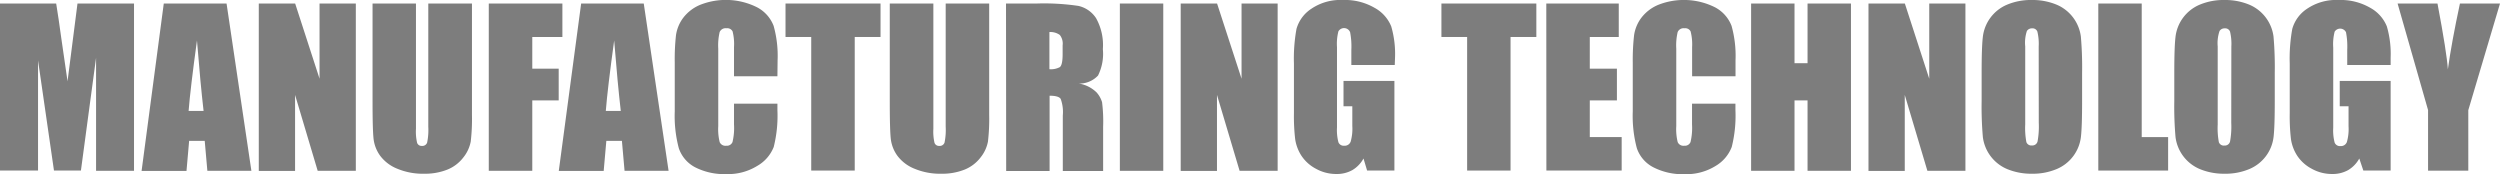
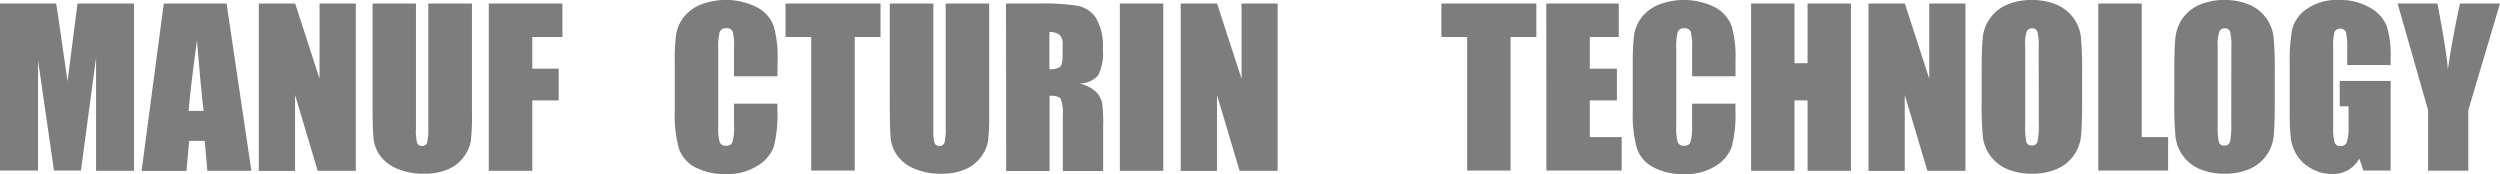
<svg xmlns="http://www.w3.org/2000/svg" viewBox="0 0 283.92 19.77">
  <defs>
    <style>.cls-1{fill:#7d7d7d;}</style>
  </defs>
  <title>txt_manufacturing_sp</title>
  <g id="レイヤー_2" data-name="レイヤー 2">
    <g id="レイヤー_1-2" data-name="レイヤー 1">
      <path class="cls-1" d="M15.22.4v19H10.91V6.56L9.19,19.37H6.13L4.32,6.86V19.37H0V.4H6.38q.28,1.71.59,4l.7,4.83L8.8.4Z" />
      <path class="cls-1" d="M25.73.4l2.82,19h-5L23.25,16H21.48l-.3,3.41h-5.1L18.6.4ZM23.12,12.6q-.37-3.22-.75-8-.75,5.45-.95,8Z" />
      <path class="cls-1" d="M40.41.4v19H36.08l-2.57-8.62v8.63H29.39V.4h4.13l2.77,8.54V.4Z" />
      <path class="cls-1" d="M53.6.4V13.08a22,22,0,0,1-.14,3,4.11,4.11,0,0,1-.83,1.79,4.32,4.32,0,0,1-1.82,1.39,6.86,6.86,0,0,1-2.67.47,7.5,7.5,0,0,1-3-.56,4.52,4.52,0,0,1-1.95-1.46,4.06,4.06,0,0,1-.76-1.9q-.12-1-.12-4.21V.4h4.93V14.63a5.61,5.61,0,0,0,.13,1.59.53.53,0,0,0,.54.35.57.57,0,0,0,.6-.38,7.09,7.09,0,0,0,.13-1.8V.4Z" />
      <path class="cls-1" d="M55.51.4h8.36V4.2H60.45v3.6h3V11.4h-3v8H55.51Z" />
-       <path class="cls-1" d="M73.11.4l2.82,19h-5L70.63,16H68.86l-.3,3.41h-5.1L66,.4ZM70.5,12.6q-.37-3.22-.75-8-.75,5.45-.95,8Z" />
      <path class="cls-1" d="M88.29,8.66H83.36V5.36a5.91,5.91,0,0,0-.16-1.79.68.68,0,0,0-.7-.36.73.73,0,0,0-.77.43,6.6,6.6,0,0,0-.16,1.88v8.81a6.15,6.15,0,0,0,.16,1.8.7.7,0,0,0,.74.42.69.69,0,0,0,.72-.42,6.9,6.9,0,0,0,.17-2V11.77h4.93v.74a14.58,14.58,0,0,1-.42,4.18A4.27,4.27,0,0,1,86,18.84a6.3,6.3,0,0,1-3.51.93A7.27,7.27,0,0,1,78.95,19a3.82,3.82,0,0,1-1.86-2.17,14.27,14.27,0,0,1-.46-4.18V7.09A24.65,24.65,0,0,1,76.77,4a4.31,4.31,0,0,1,.84-2A4.67,4.67,0,0,1,79.54.54,7.91,7.91,0,0,1,86,.84a4,4,0,0,1,1.86,2.1,12.63,12.63,0,0,1,.45,3.91Z" />
      <path class="cls-1" d="M100,.4V4.2H97.07V19.37H92.13V4.2H89.21V.4Z" />
      <path class="cls-1" d="M112.34.4V13.08a22,22,0,0,1-.14,3,4.11,4.11,0,0,1-.83,1.79,4.32,4.32,0,0,1-1.82,1.39,6.86,6.86,0,0,1-2.67.47,7.5,7.5,0,0,1-3-.56,4.52,4.52,0,0,1-1.95-1.46,4.06,4.06,0,0,1-.76-1.9q-.12-1-.12-4.21V.4H106V14.63a5.61,5.61,0,0,0,.13,1.59.53.53,0,0,0,.54.35.57.57,0,0,0,.6-.38,7.09,7.09,0,0,0,.13-1.8V.4Z" />
      <path class="cls-1" d="M114.25.4h3.49a26.7,26.7,0,0,1,4.73.27,3.25,3.25,0,0,1,2,1.38,6.25,6.25,0,0,1,.78,3.53,5.52,5.52,0,0,1-.55,3,2.89,2.89,0,0,1-2.17.91,3.71,3.71,0,0,1,2,1,2.9,2.9,0,0,1,.63,1.12,17.68,17.68,0,0,1,.12,2.81v5h-4.58v-6.3a4.35,4.35,0,0,0-.24-1.89q-.24-.36-1.26-.36v8.55h-4.93Zm4.93,3.25V7.86a2.17,2.17,0,0,0,1.17-.23q.33-.23.33-1.48v-1a1.58,1.58,0,0,0-.32-1.18A1.83,1.83,0,0,0,119.18,3.64Z" />
      <path class="cls-1" d="M132.11.4v19h-4.93V.4Z" />
      <path class="cls-1" d="M145.1.4v19h-4.32l-2.57-8.62v8.63h-4.12V.4h4.13L141,8.94V.4Z" />
-       <path class="cls-1" d="M158.4,7.38h-4.93V5.66a8.54,8.54,0,0,0-.14-2A.74.74,0,0,0,152,3.56a5.72,5.72,0,0,0-.16,1.8v9.11a5.42,5.42,0,0,0,.16,1.68.64.64,0,0,0,.66.4.72.72,0,0,0,.73-.46,5.35,5.35,0,0,0,.19-1.78V12.07h-1V9.19h5.78V19.37h-3.1L154.85,18a3.44,3.44,0,0,1-1.27,1.32,3.59,3.59,0,0,1-1.81.44,4.71,4.71,0,0,1-2.33-.6,4.46,4.46,0,0,1-1.65-1.49,4.73,4.73,0,0,1-.7-1.87,22.45,22.45,0,0,1-.14-2.94V7.23a18.88,18.88,0,0,1,.29-3.95A4.05,4.05,0,0,1,148.92,1a5.89,5.89,0,0,1,3.59-1,6.69,6.69,0,0,1,3.6.89A4.2,4.2,0,0,1,158,3a11.2,11.2,0,0,1,.43,3.56Z" />
      <path class="cls-1" d="M174.48.4V4.2h-2.93V19.37h-4.93V4.2H163.7V.4Z" />
      <path class="cls-1" d="M175.61.4h8.23V4.2h-3.29v3.6h3.08V11.4h-3.08v4.17h3.62v3.8h-8.55Z" />
      <path class="cls-1" d="M197.1,8.66h-4.93V5.36A5.91,5.91,0,0,0,192,3.57a.68.68,0,0,0-.7-.36.73.73,0,0,0-.77.43,6.6,6.6,0,0,0-.16,1.88v8.81a6.15,6.15,0,0,0,.16,1.8.7.7,0,0,0,.74.42.69.69,0,0,0,.72-.42,6.9,6.9,0,0,0,.17-2V11.77h4.93v.74a14.58,14.58,0,0,1-.42,4.18,4.27,4.27,0,0,1-1.84,2.16,6.3,6.3,0,0,1-3.51.93,7.27,7.27,0,0,1-3.57-.79,3.82,3.82,0,0,1-1.86-2.17,14.27,14.27,0,0,1-.46-4.18V7.09A24.65,24.65,0,0,1,185.58,4a4.31,4.31,0,0,1,.84-2A4.67,4.67,0,0,1,188.35.54a7.91,7.91,0,0,1,6.44.3,4,4,0,0,1,1.86,2.1,12.63,12.63,0,0,1,.45,3.91Z" />
      <path class="cls-1" d="M210.21.4v19h-4.93v-8H203.8v8h-4.93V.4h4.93V7.18h1.48V.4Z" />
      <path class="cls-1" d="M223.21.4v19h-4.32l-2.57-8.62v8.63h-4.12V.4h4.13l2.77,8.54V.4Z" />
      <path class="cls-1" d="M236.46,11.51q0,2.86-.13,4a4.53,4.53,0,0,1-2.76,3.69,7,7,0,0,1-2.81.53,7.15,7.15,0,0,1-2.74-.5,4.56,4.56,0,0,1-2.83-3.66,40.06,40.06,0,0,1-.14-4.1V8.26q0-2.86.13-4A4.53,4.53,0,0,1,227.94.53,7,7,0,0,1,230.75,0a7.15,7.15,0,0,1,2.74.5,4.56,4.56,0,0,1,2.83,3.66,40.06,40.06,0,0,1,.14,4.1Zm-4.93-6.23a5.88,5.88,0,0,0-.15-1.69.58.58,0,0,0-.6-.37.67.67,0,0,0-.59.3A4.23,4.23,0,0,0,230,5.27v8.86a8.71,8.71,0,0,0,.13,2,.59.59,0,0,0,.63.39.61.61,0,0,0,.64-.45,9.39,9.39,0,0,0,.14-2.12Z" />
      <path class="cls-1" d="M243.23.4V15.57h3v3.8H238.3V.4Z" />
      <path class="cls-1" d="M258.34,11.51q0,2.86-.13,4a4.53,4.53,0,0,1-2.76,3.69,7,7,0,0,1-2.81.53,7.15,7.15,0,0,1-2.74-.5,4.56,4.56,0,0,1-2.83-3.66,40.06,40.06,0,0,1-.14-4.1V8.26q0-2.86.13-4A4.53,4.53,0,0,1,249.82.53,7,7,0,0,1,252.63,0a7.15,7.15,0,0,1,2.74.5,4.56,4.56,0,0,1,2.83,3.66,40.06,40.06,0,0,1,.14,4.1Zm-4.93-6.23a5.88,5.88,0,0,0-.15-1.69.58.58,0,0,0-.6-.37.67.67,0,0,0-.59.3,4.23,4.23,0,0,0-.21,1.76v8.86a8.71,8.71,0,0,0,.13,2,.59.59,0,0,0,.63.39.61.61,0,0,0,.64-.45,9.39,9.39,0,0,0,.14-2.12Z" />
      <path class="cls-1" d="M271.5,7.38h-4.93V5.66a8.54,8.54,0,0,0-.14-2,.74.74,0,0,0-1.29-.06,5.72,5.72,0,0,0-.16,1.8v9.11a5.42,5.42,0,0,0,.16,1.68.64.64,0,0,0,.66.4.72.72,0,0,0,.73-.46,5.35,5.35,0,0,0,.19-1.78V12.07h-1V9.19h5.78V19.37h-3.1L267.94,18a3.44,3.44,0,0,1-1.27,1.32,3.59,3.59,0,0,1-1.81.44,4.71,4.71,0,0,1-2.33-.6,4.46,4.46,0,0,1-1.65-1.49,4.73,4.73,0,0,1-.7-1.87,22.45,22.45,0,0,1-.14-2.94V7.23a18.88,18.88,0,0,1,.29-3.95A4.05,4.05,0,0,1,262,1a5.89,5.89,0,0,1,3.59-1,6.69,6.69,0,0,1,3.6.89A4.2,4.2,0,0,1,271.07,3a11.2,11.2,0,0,1,.43,3.56Z" />
      <path class="cls-1" d="M283.92.4l-3.6,12.11v6.87h-4.57V12.5L272.29.4h4.53Q277.88,6,278,7.88q.41-3,1.37-7.48Z" />
    </g>
  </g>
</svg>